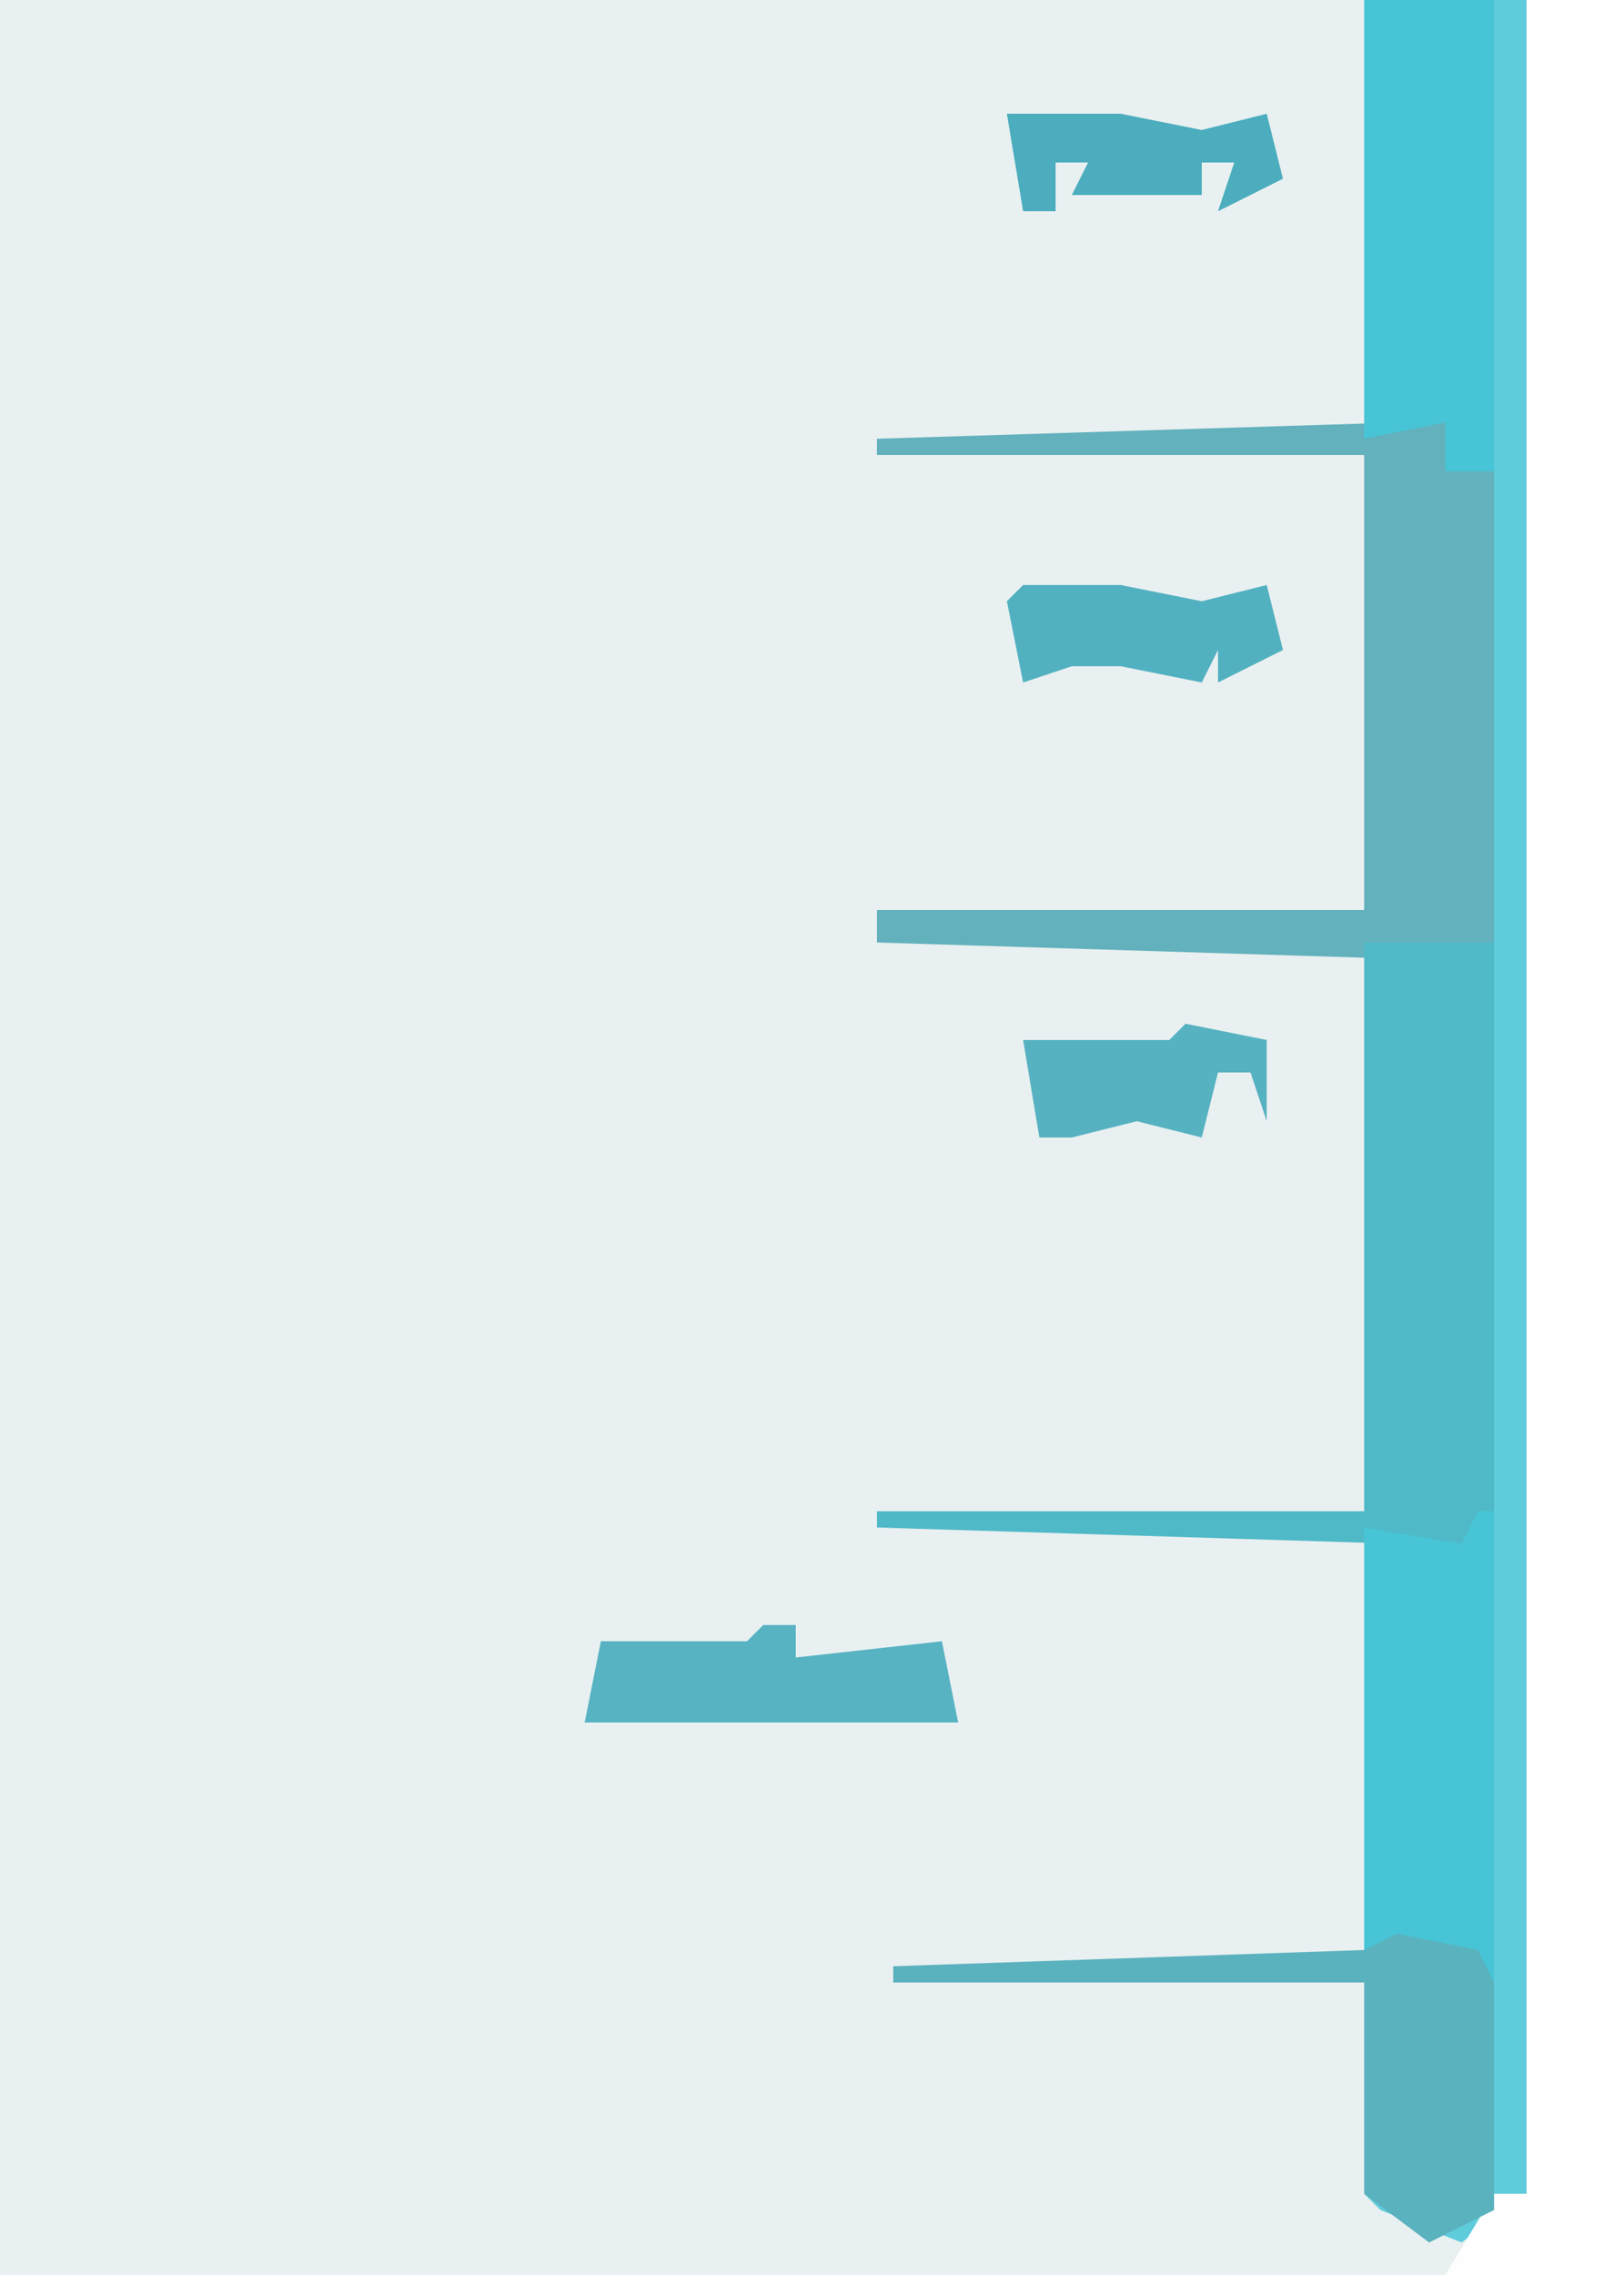
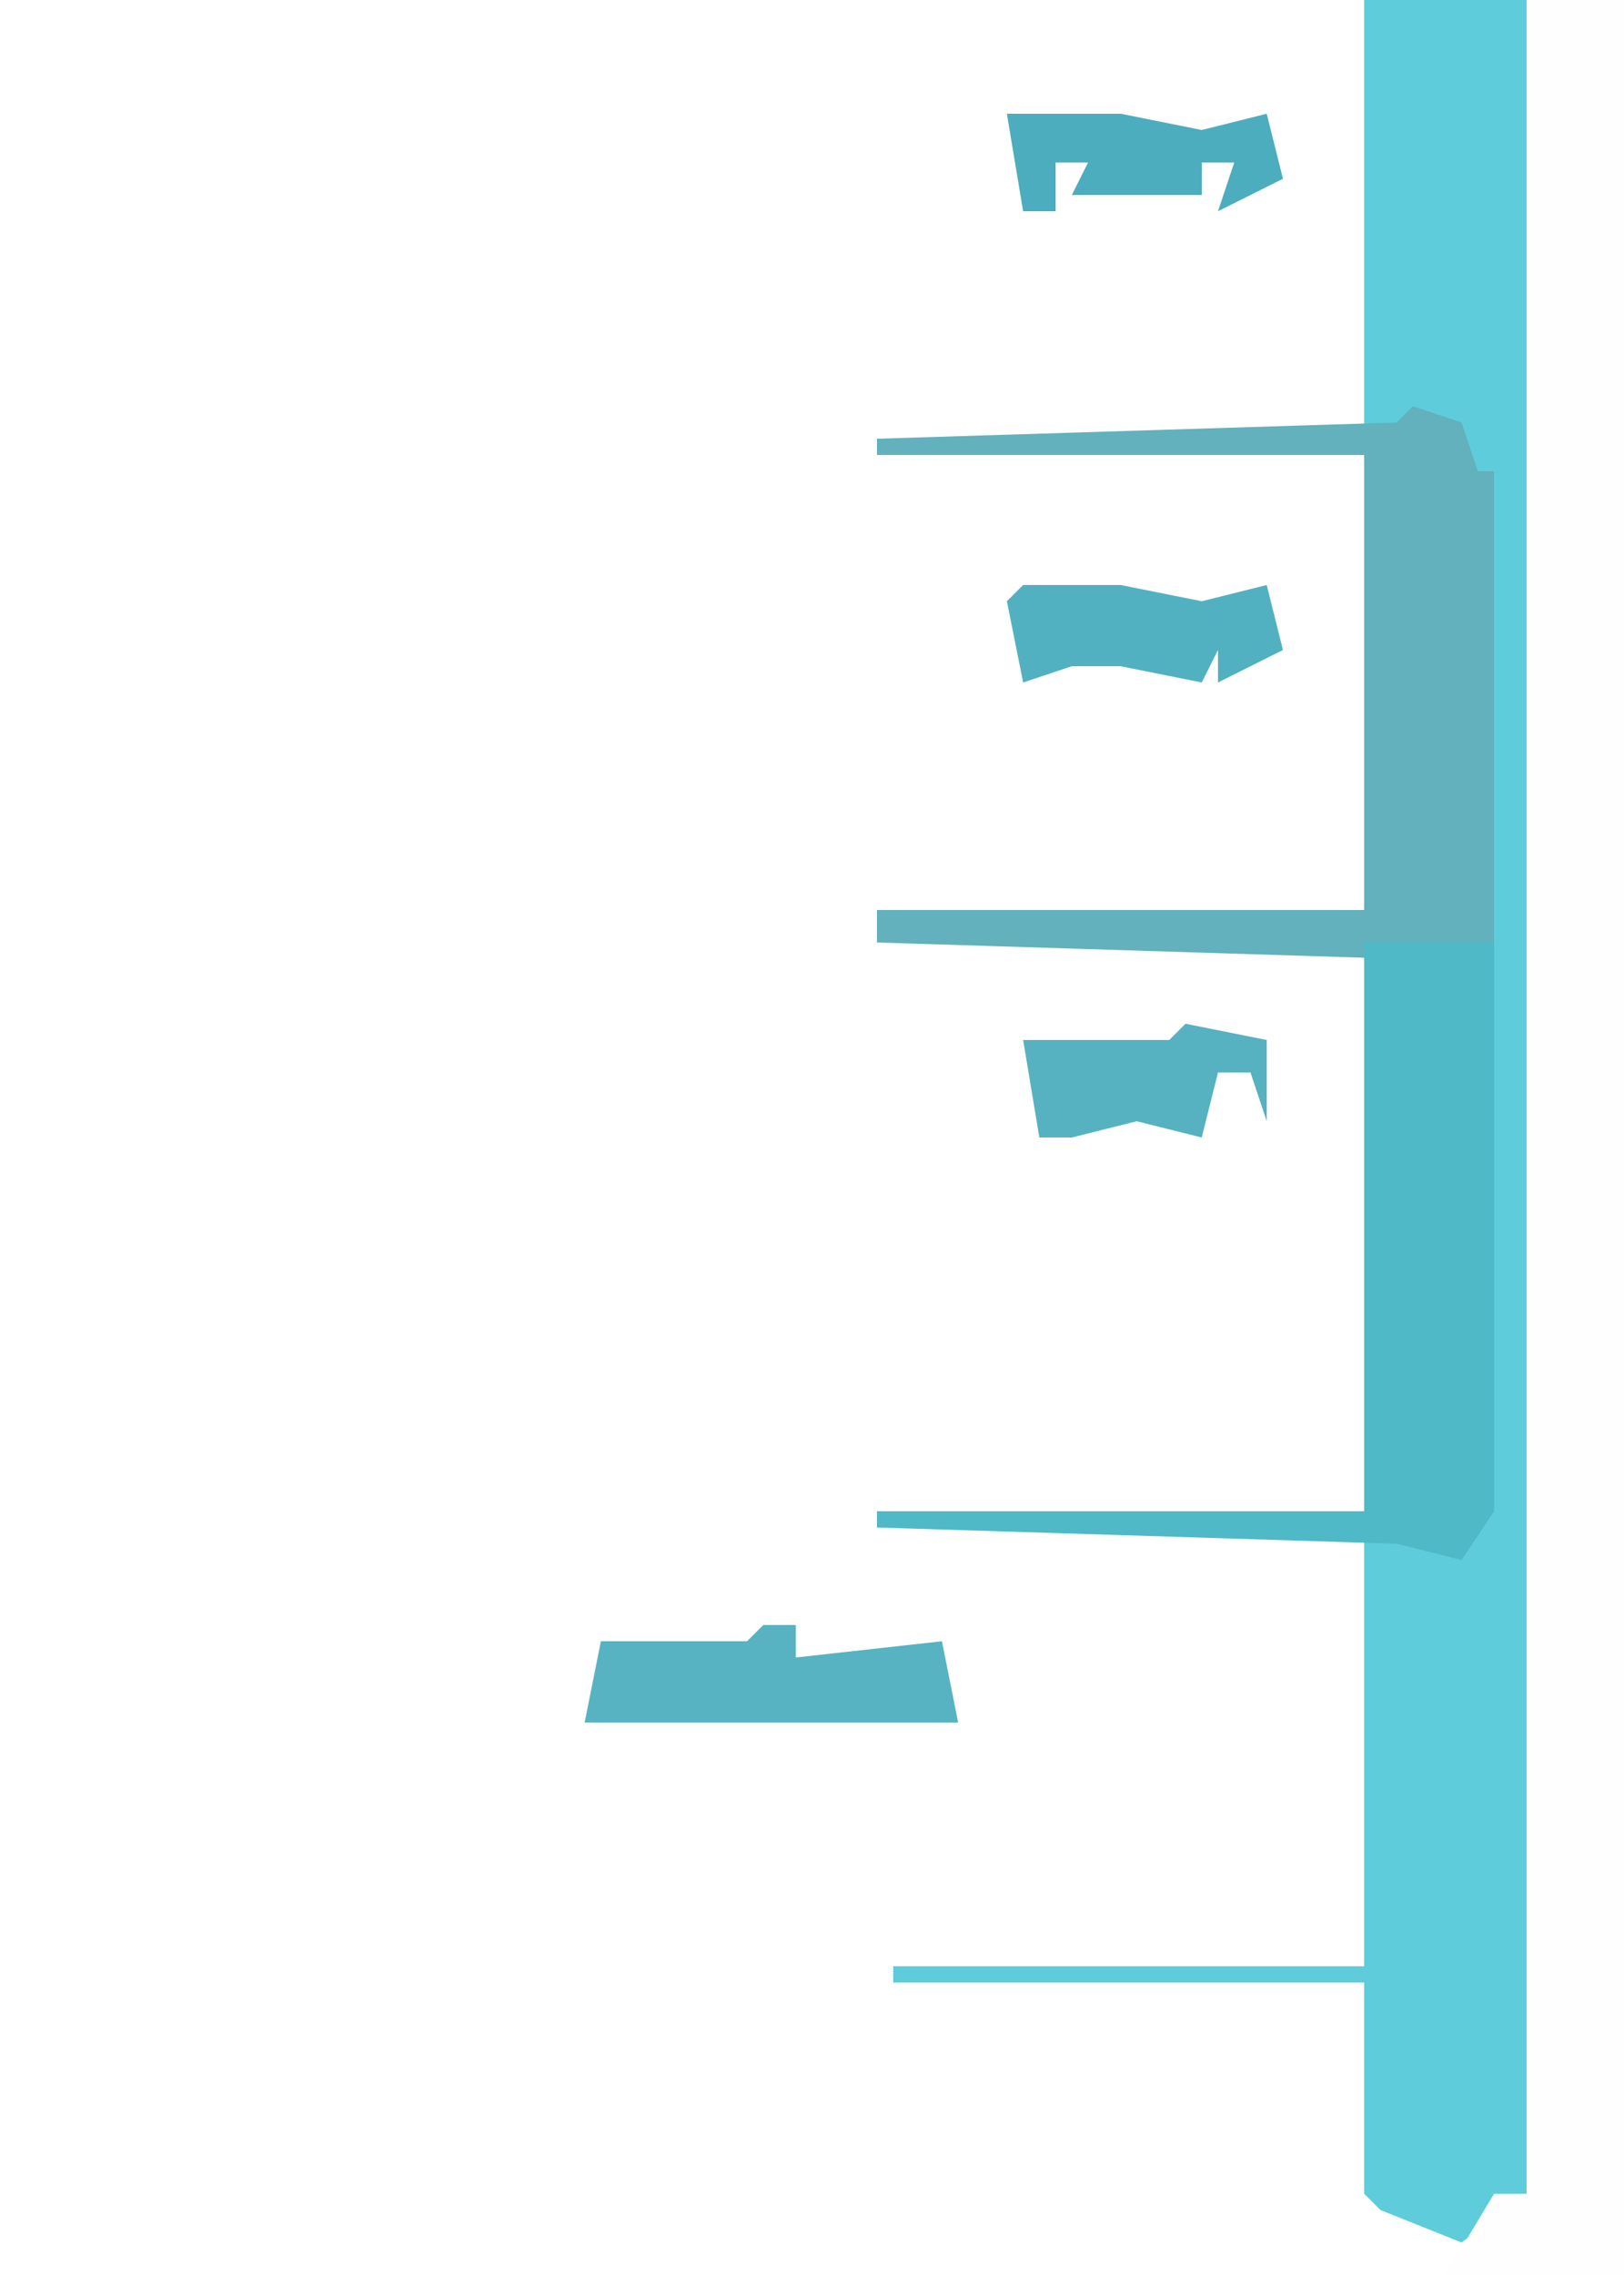
<svg xmlns="http://www.w3.org/2000/svg" version="1.1" width="100" height="140">
-   <path d="M0,0 L100,0 L100,140 L0,140 Z " fill="#E9F0F1" transform="translate(0,0)" />
  <path d="M0,0 L10,0 L10,135 L6,138 L1,136 L0,135 L0,122 L-29,122 L-29,121 L0,121 L0,94 L-30,94 L-30,93 L0,93 L0,58 L-30,58 L-30,56 L0,56 L0,28 L-30,28 L-30,27 L0,27 Z " fill="#5FCCDB" transform="translate(84,0)" />
  <path d="M0,0 L6,0 L6,140 L-5,140 L-2,135 L0,135 Z " fill="#FEFEFE" transform="translate(94,0)" />
  <path d="M0,0 L3,1 L4,4 L5,4 L5,33 L-1,34 L-33,33 L-33,31 L-3,31 L-3,3 L-33,3 L-33,2 L-1,1 Z " fill="#62B1BC" transform="translate(87,25)" />
  <path d="M0,0 L8,0 L8,35 L6,38 L2,37 L-30,36 L-30,35 L0,35 Z " fill="#4FB9C7" transform="translate(84,58)" />
-   <path d="M0,0 L8,0 L8,29 L5,29 L5,26 L0,27 Z " fill="#47C4D5" transform="translate(84,0)" />
-   <path d="M0,0 L1,0 L1,29 L-1,27 L-7,27 L-7,1 L-1,2 Z " fill="#47C4D5" transform="translate(91,93)" />
-   <path d="M0,0 L5,1 L6,3 L6,17 L2,19 L-2,16 L-2,3 L-31,3 L-31,2 L-2,1 Z " fill="#5AB2BE" transform="translate(86,119)" />
  <path d="M0,0 L2,0 L2,2 L11,1 L12,6 L-11,6 L-10,1 L-1,1 Z " fill="#57B3C2" transform="translate(47,100)" />
  <path d="M0,0 L6,0 L11,1 L15,0 L16,4 L12,6 L12,4 L11,6 L6,5 L3,5 L0,6 L-1,1 Z " fill="#52B1C1" transform="translate(63,36)" />
  <path d="M0,0 L5,1 L5,6 L4,3 L2,3 L1,7 L-3,6 L-7,7 L-9,7 L-10,1 L-1,1 Z " fill="#56B2C1" transform="translate(73,63)" />
  <path d="M0,0 L7,0 L12,1 L16,0 L17,4 L13,6 L14,3 L12,3 L12,5 L7,5 L4,5 L5,3 L3,3 L3,6 L1,6 Z " fill="#4BADBE" transform="translate(62,7)" />
</svg>